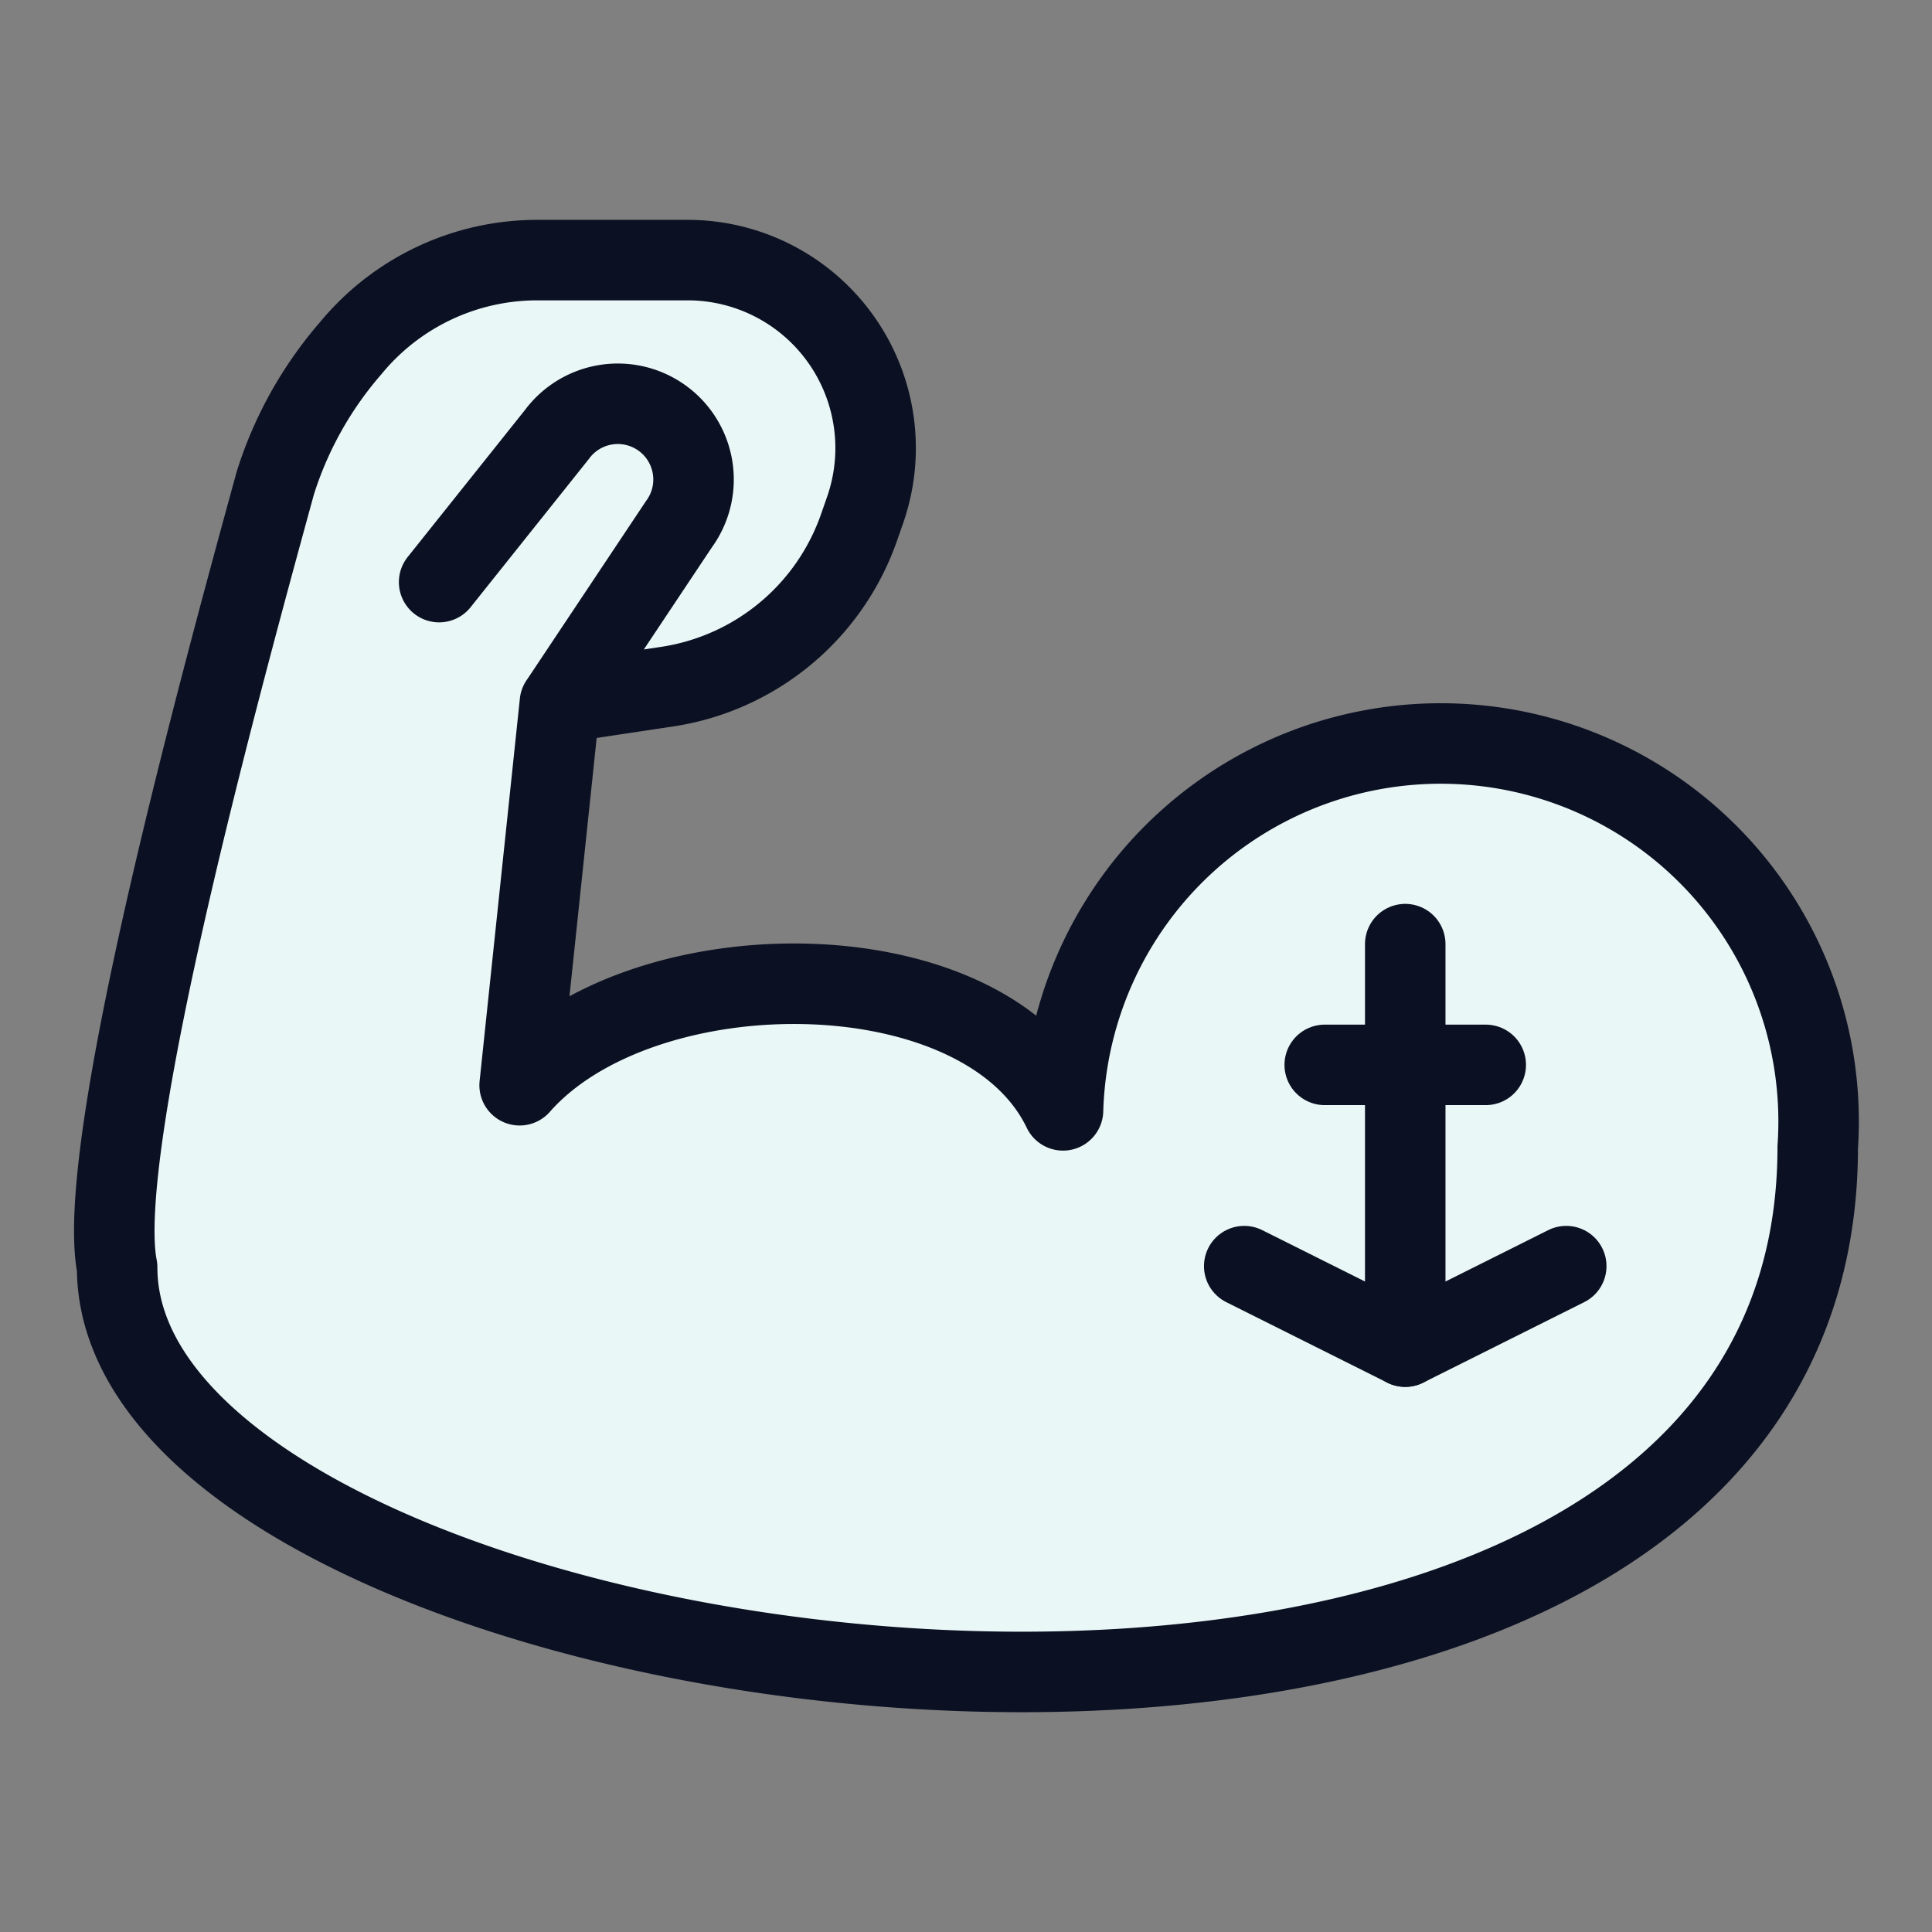
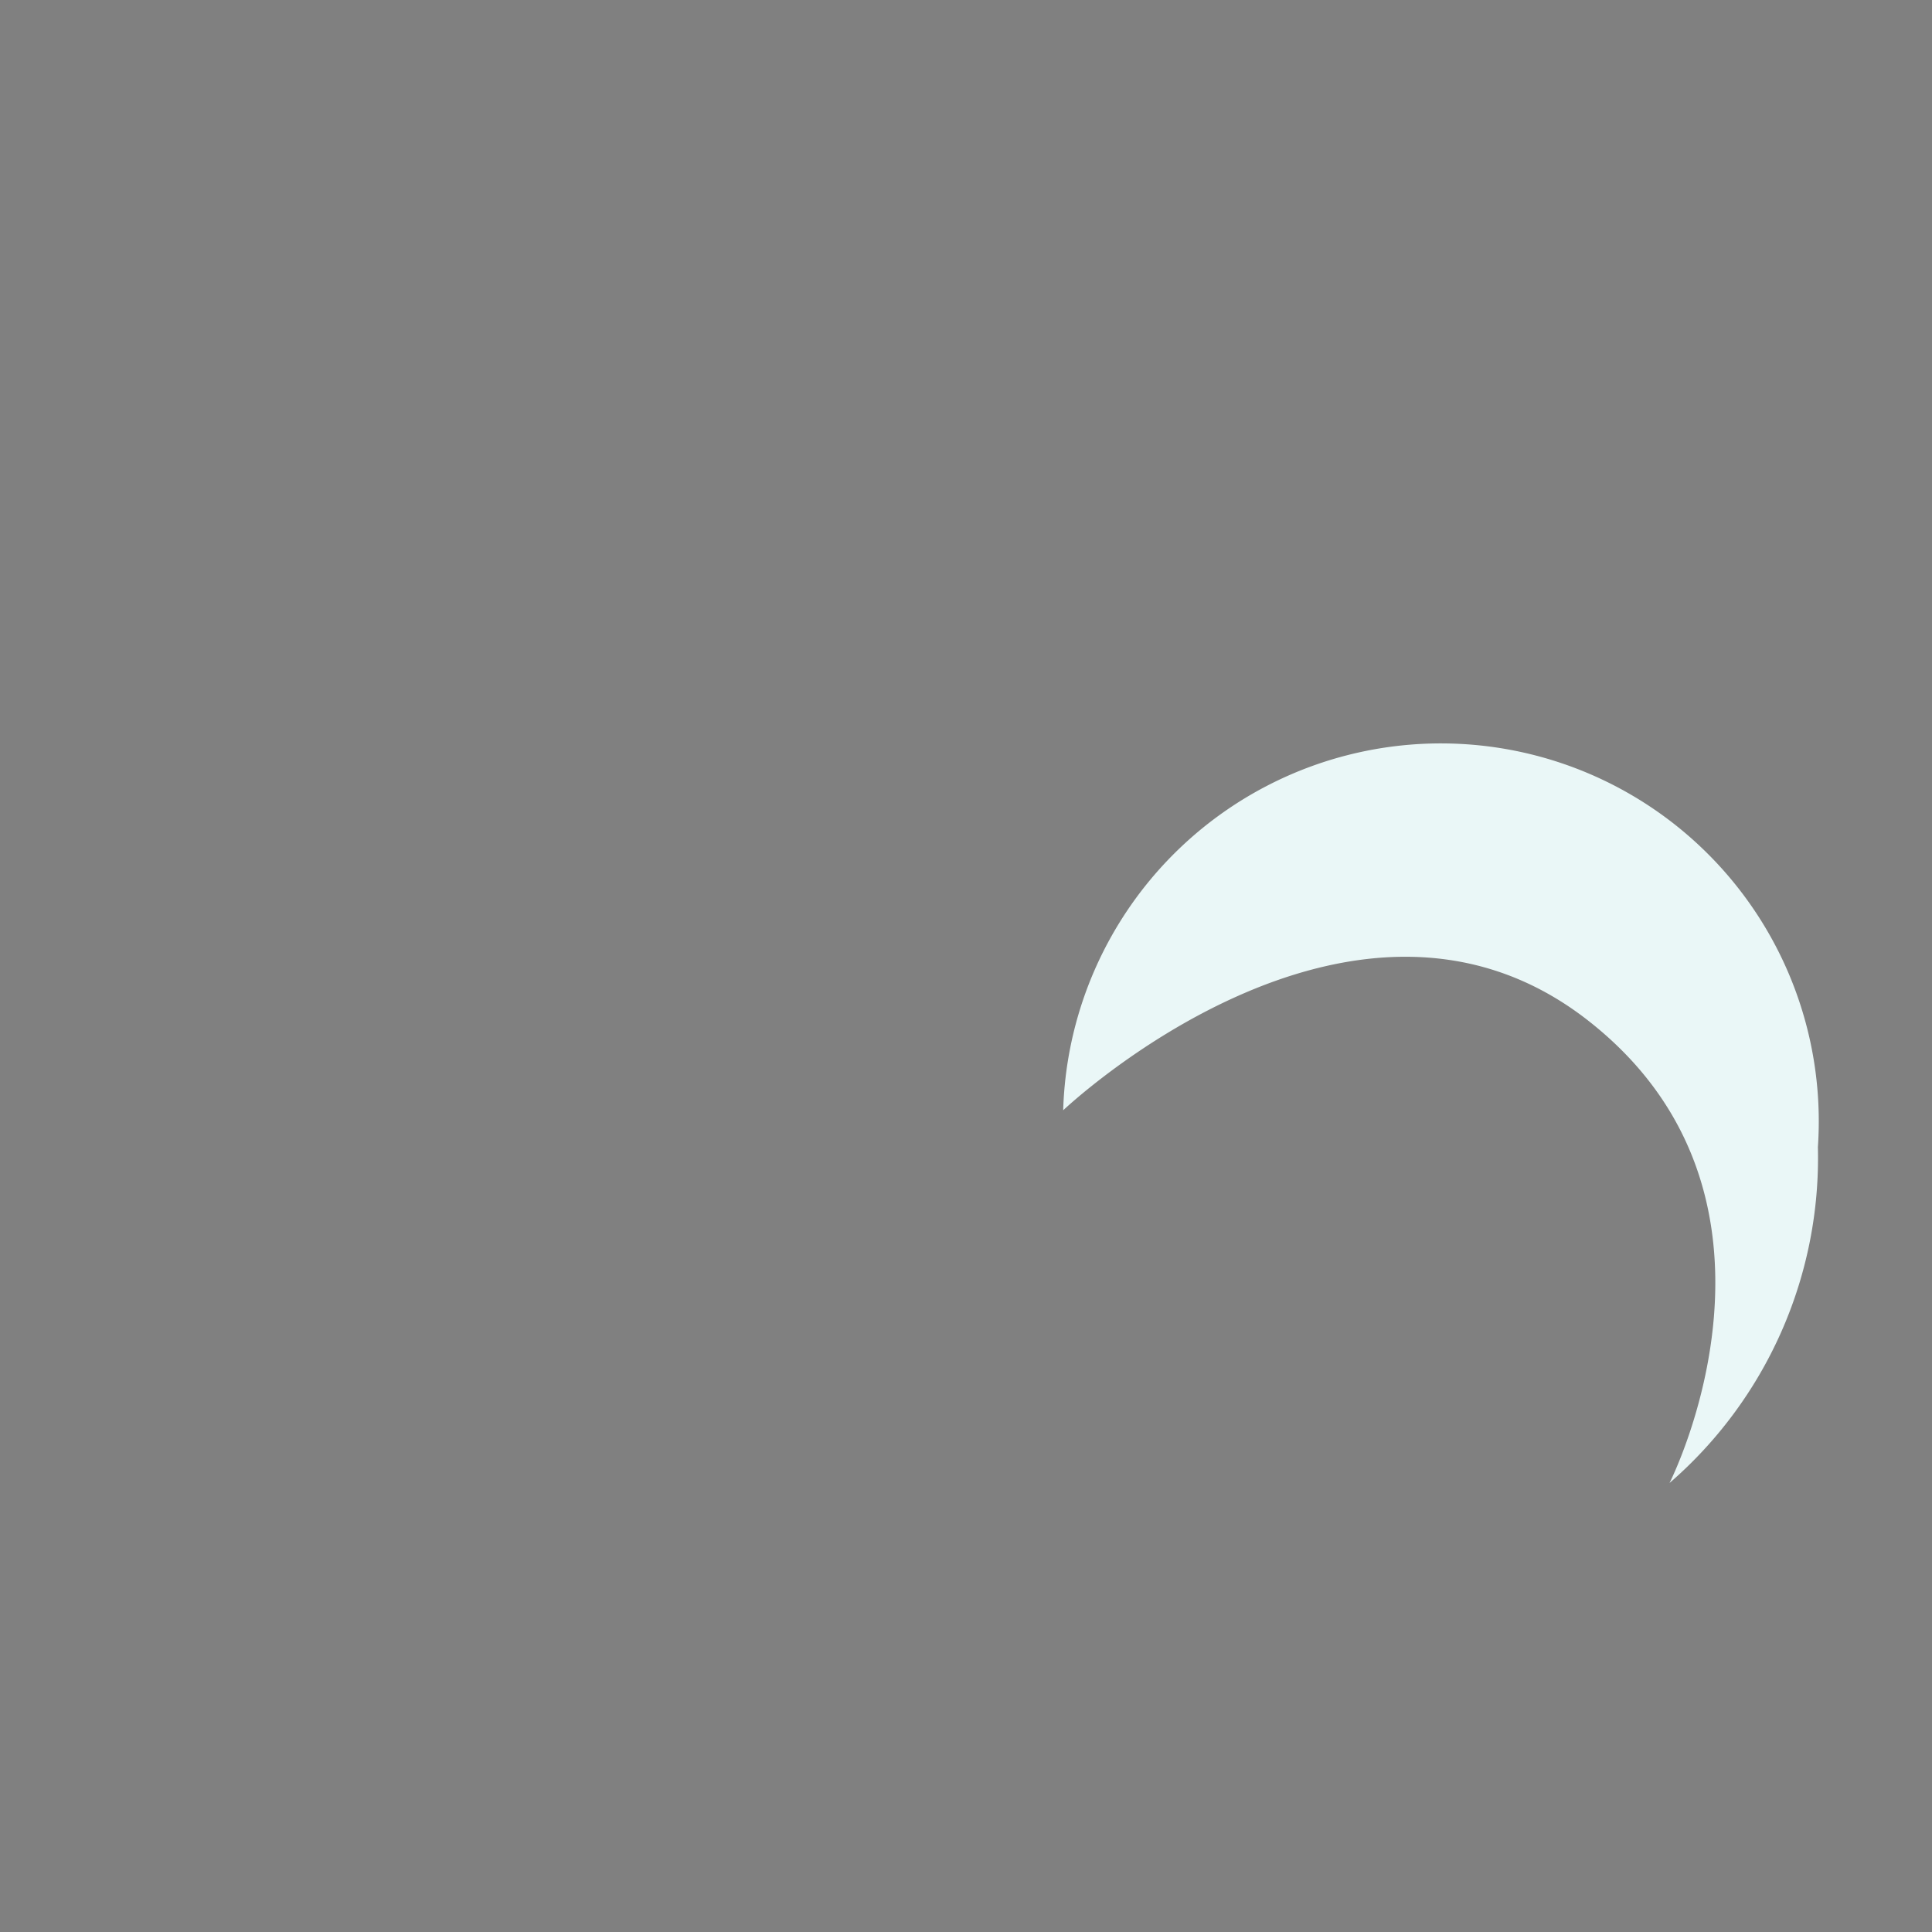
<svg xmlns="http://www.w3.org/2000/svg" viewBox="0 0 400 400">
  <rect x="0" y="0" width="400" height="400" fill="#808080" stroke="none" />
  <g transform="matrix(16.667,0,0,16.667,0,0)">
    <defs>
      <style>.a{fill:#EAF7F7;}.b{fill:none;stroke:#0B1123;stroke-linecap:round;stroke-linejoin:round;}</style>
    </defs>
    <title>fitness-biceps</title>
-     <path class="a" d="M13.205,13.793c-.979-2.042-5.229-2.042-6.75-.312l.5-4.75,1.331-.2a3,3,0,0,0,2.387-1.985l.075-.215a2.335,2.335,0,0,0-2.208-3.1H6.674A3,3,0,0,0,4.356,4.325,4.705,4.705,0,0,0,3.42,6c-.646,2.355-2.258,8.249-1.965,9.744,0,5.524,21.125,8.348,21.125-1.492A4.694,4.694,0,1,0,13.205,13.793Z" />
    <path class="a" d="M19.7,12.656c2.854,2.2,1.039,5.766,1.039,5.766h0a5.341,5.341,0,0,0,1.843-4.172,4.694,4.694,0,1,0-9.375-.458S16.775,10.408,19.7,12.656Z" />
-     <path class="b" d="M5.455,7.231,6.916,5.4A.94.94,0,0,1,8.433,6.513L6.955,8.731l-.5,4.75c1.521-1.73,5.771-1.73,6.75.312a4.694,4.694,0,1,1,9.375.458c0,9.84-21.125,7.016-21.125,1.492C1.162,14.248,2.774,8.354,3.42,6a4.705,4.705,0,0,1,.936-1.674A3,3,0,0,1,6.674,3.231H8.54a2.335,2.335,0,0,1,2.208,3.1l-.075.215A3,3,0,0,1,8.286,8.53l-1.331.2" />
-     <line class="b" x1="16.456" y1="13.228" x2="18.456" y2="13.228" />
-     <line class="b" x1="17.456" y1="11.728" x2="17.456" y2="16.728" />
-     <polyline class="b" points="15.456 15.728 17.456 16.728 19.456 15.728" />
  </g>
</svg>